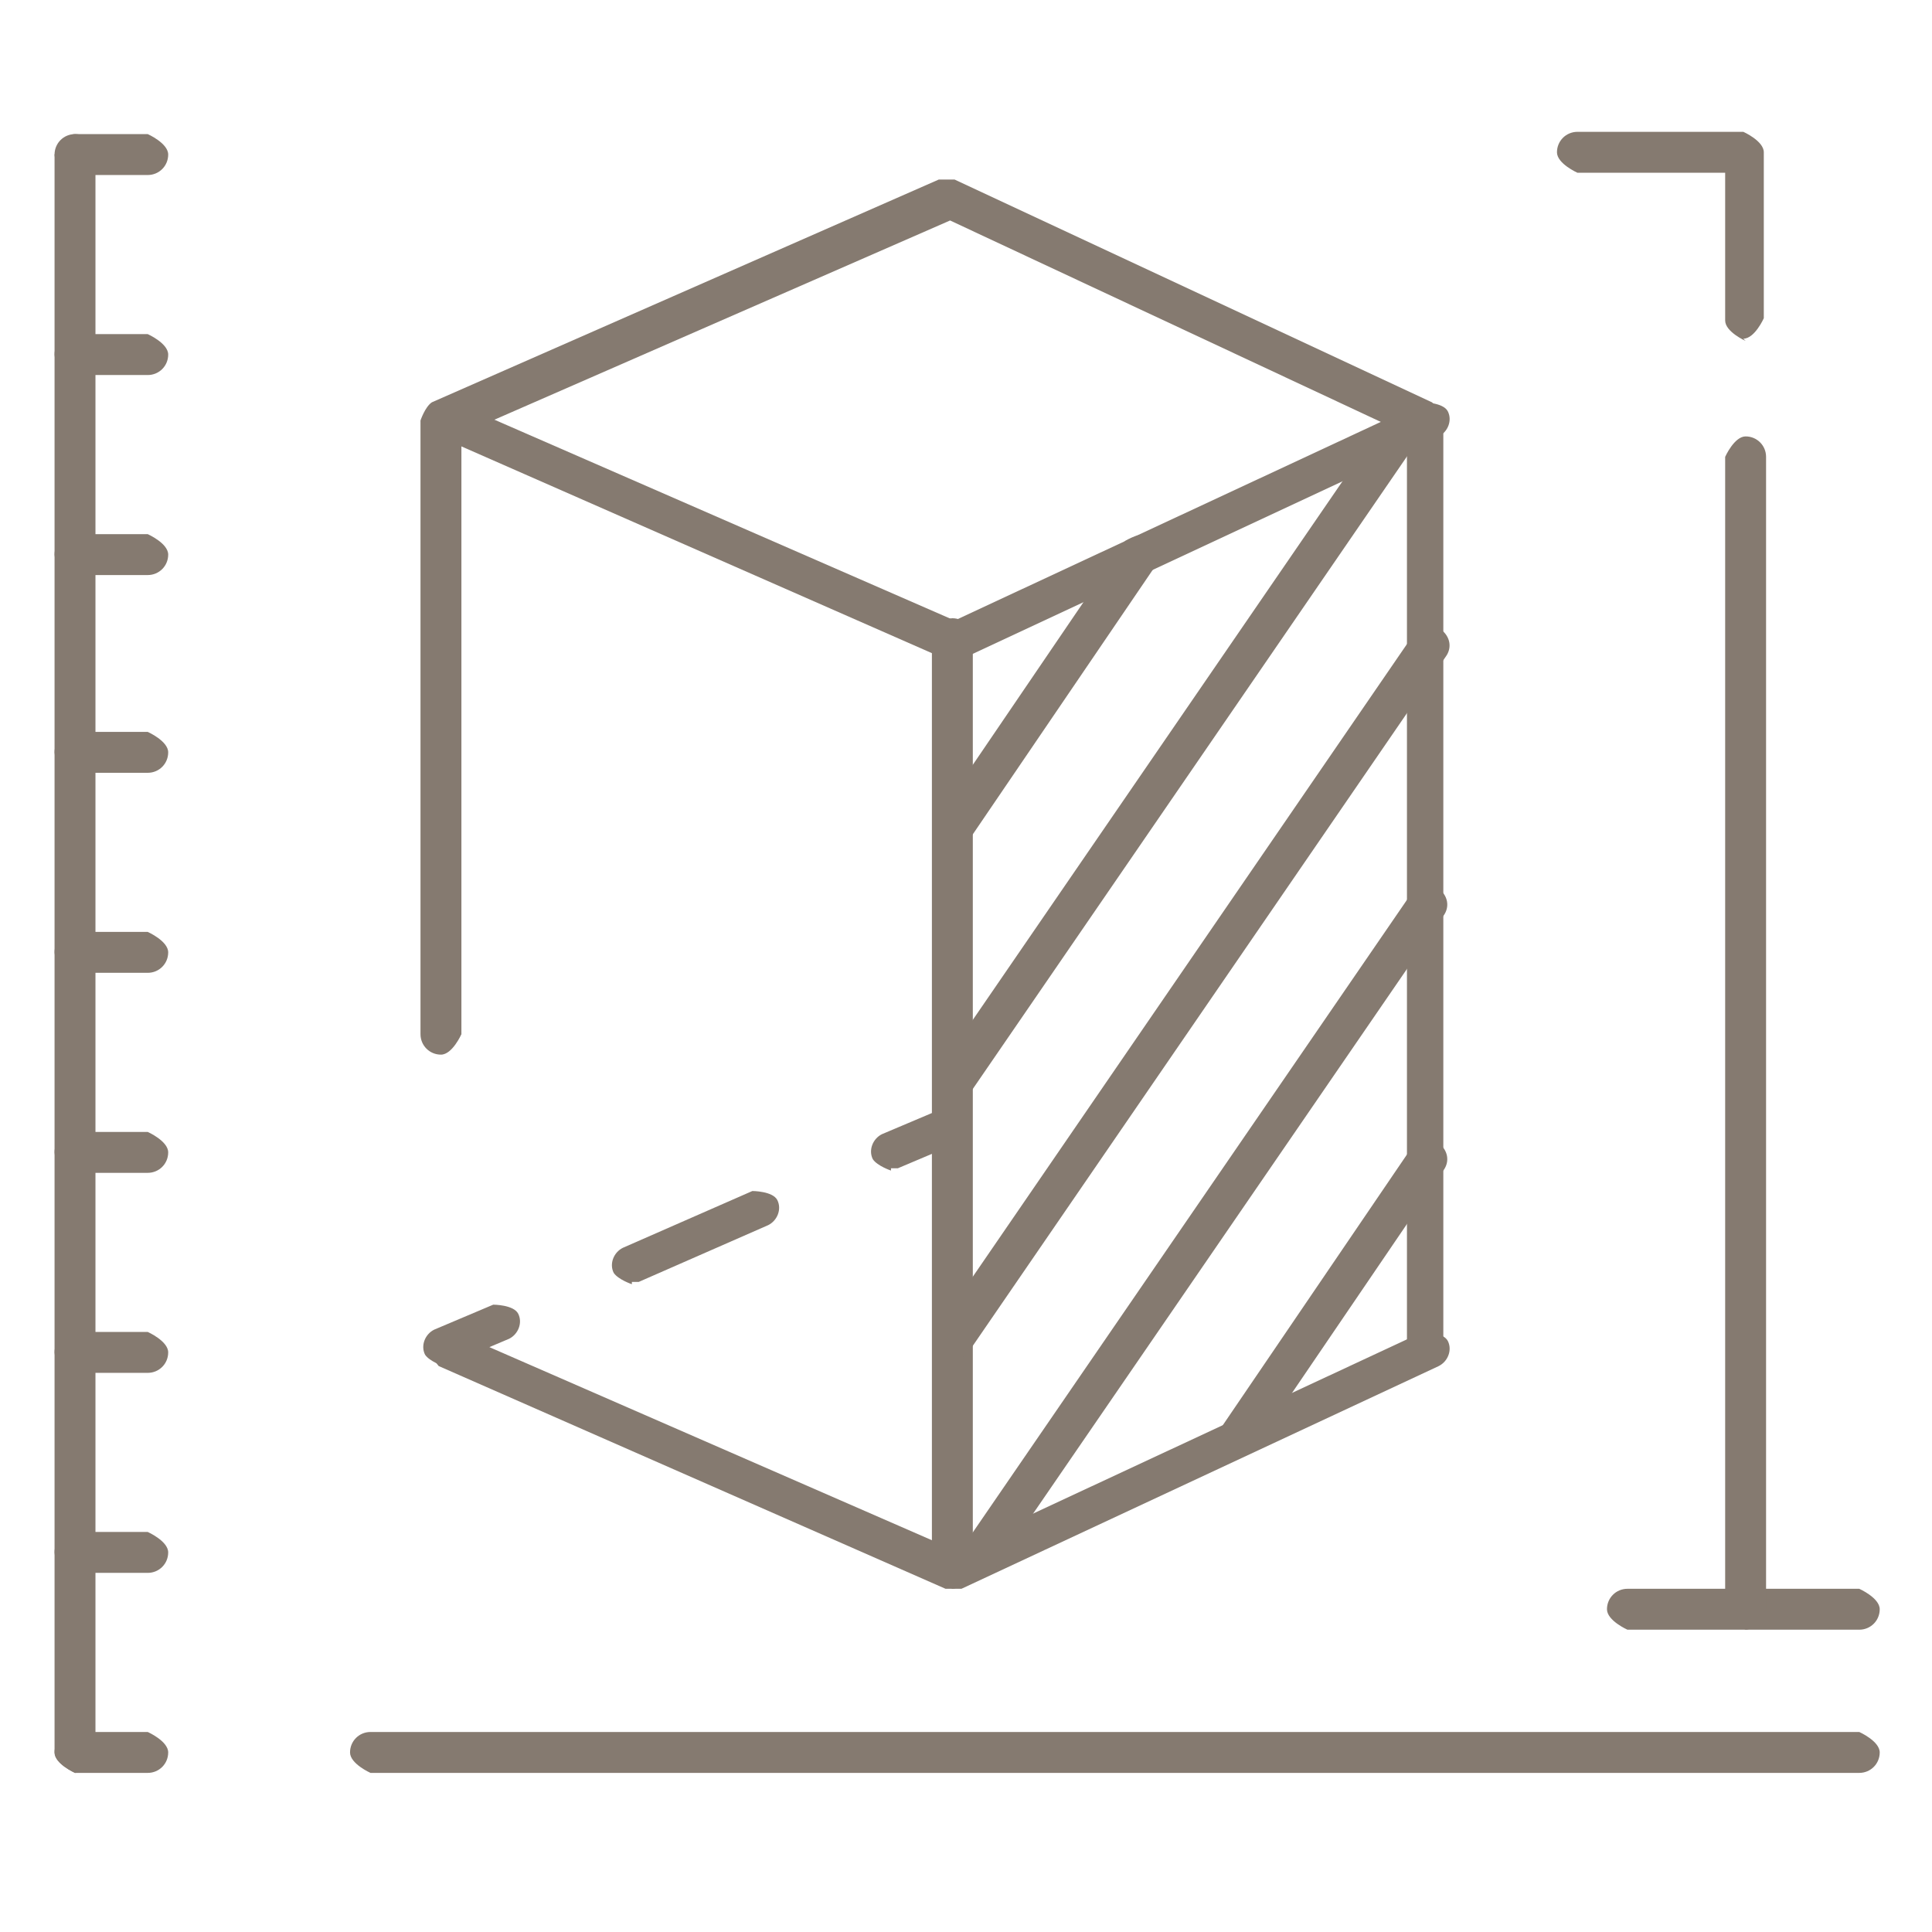
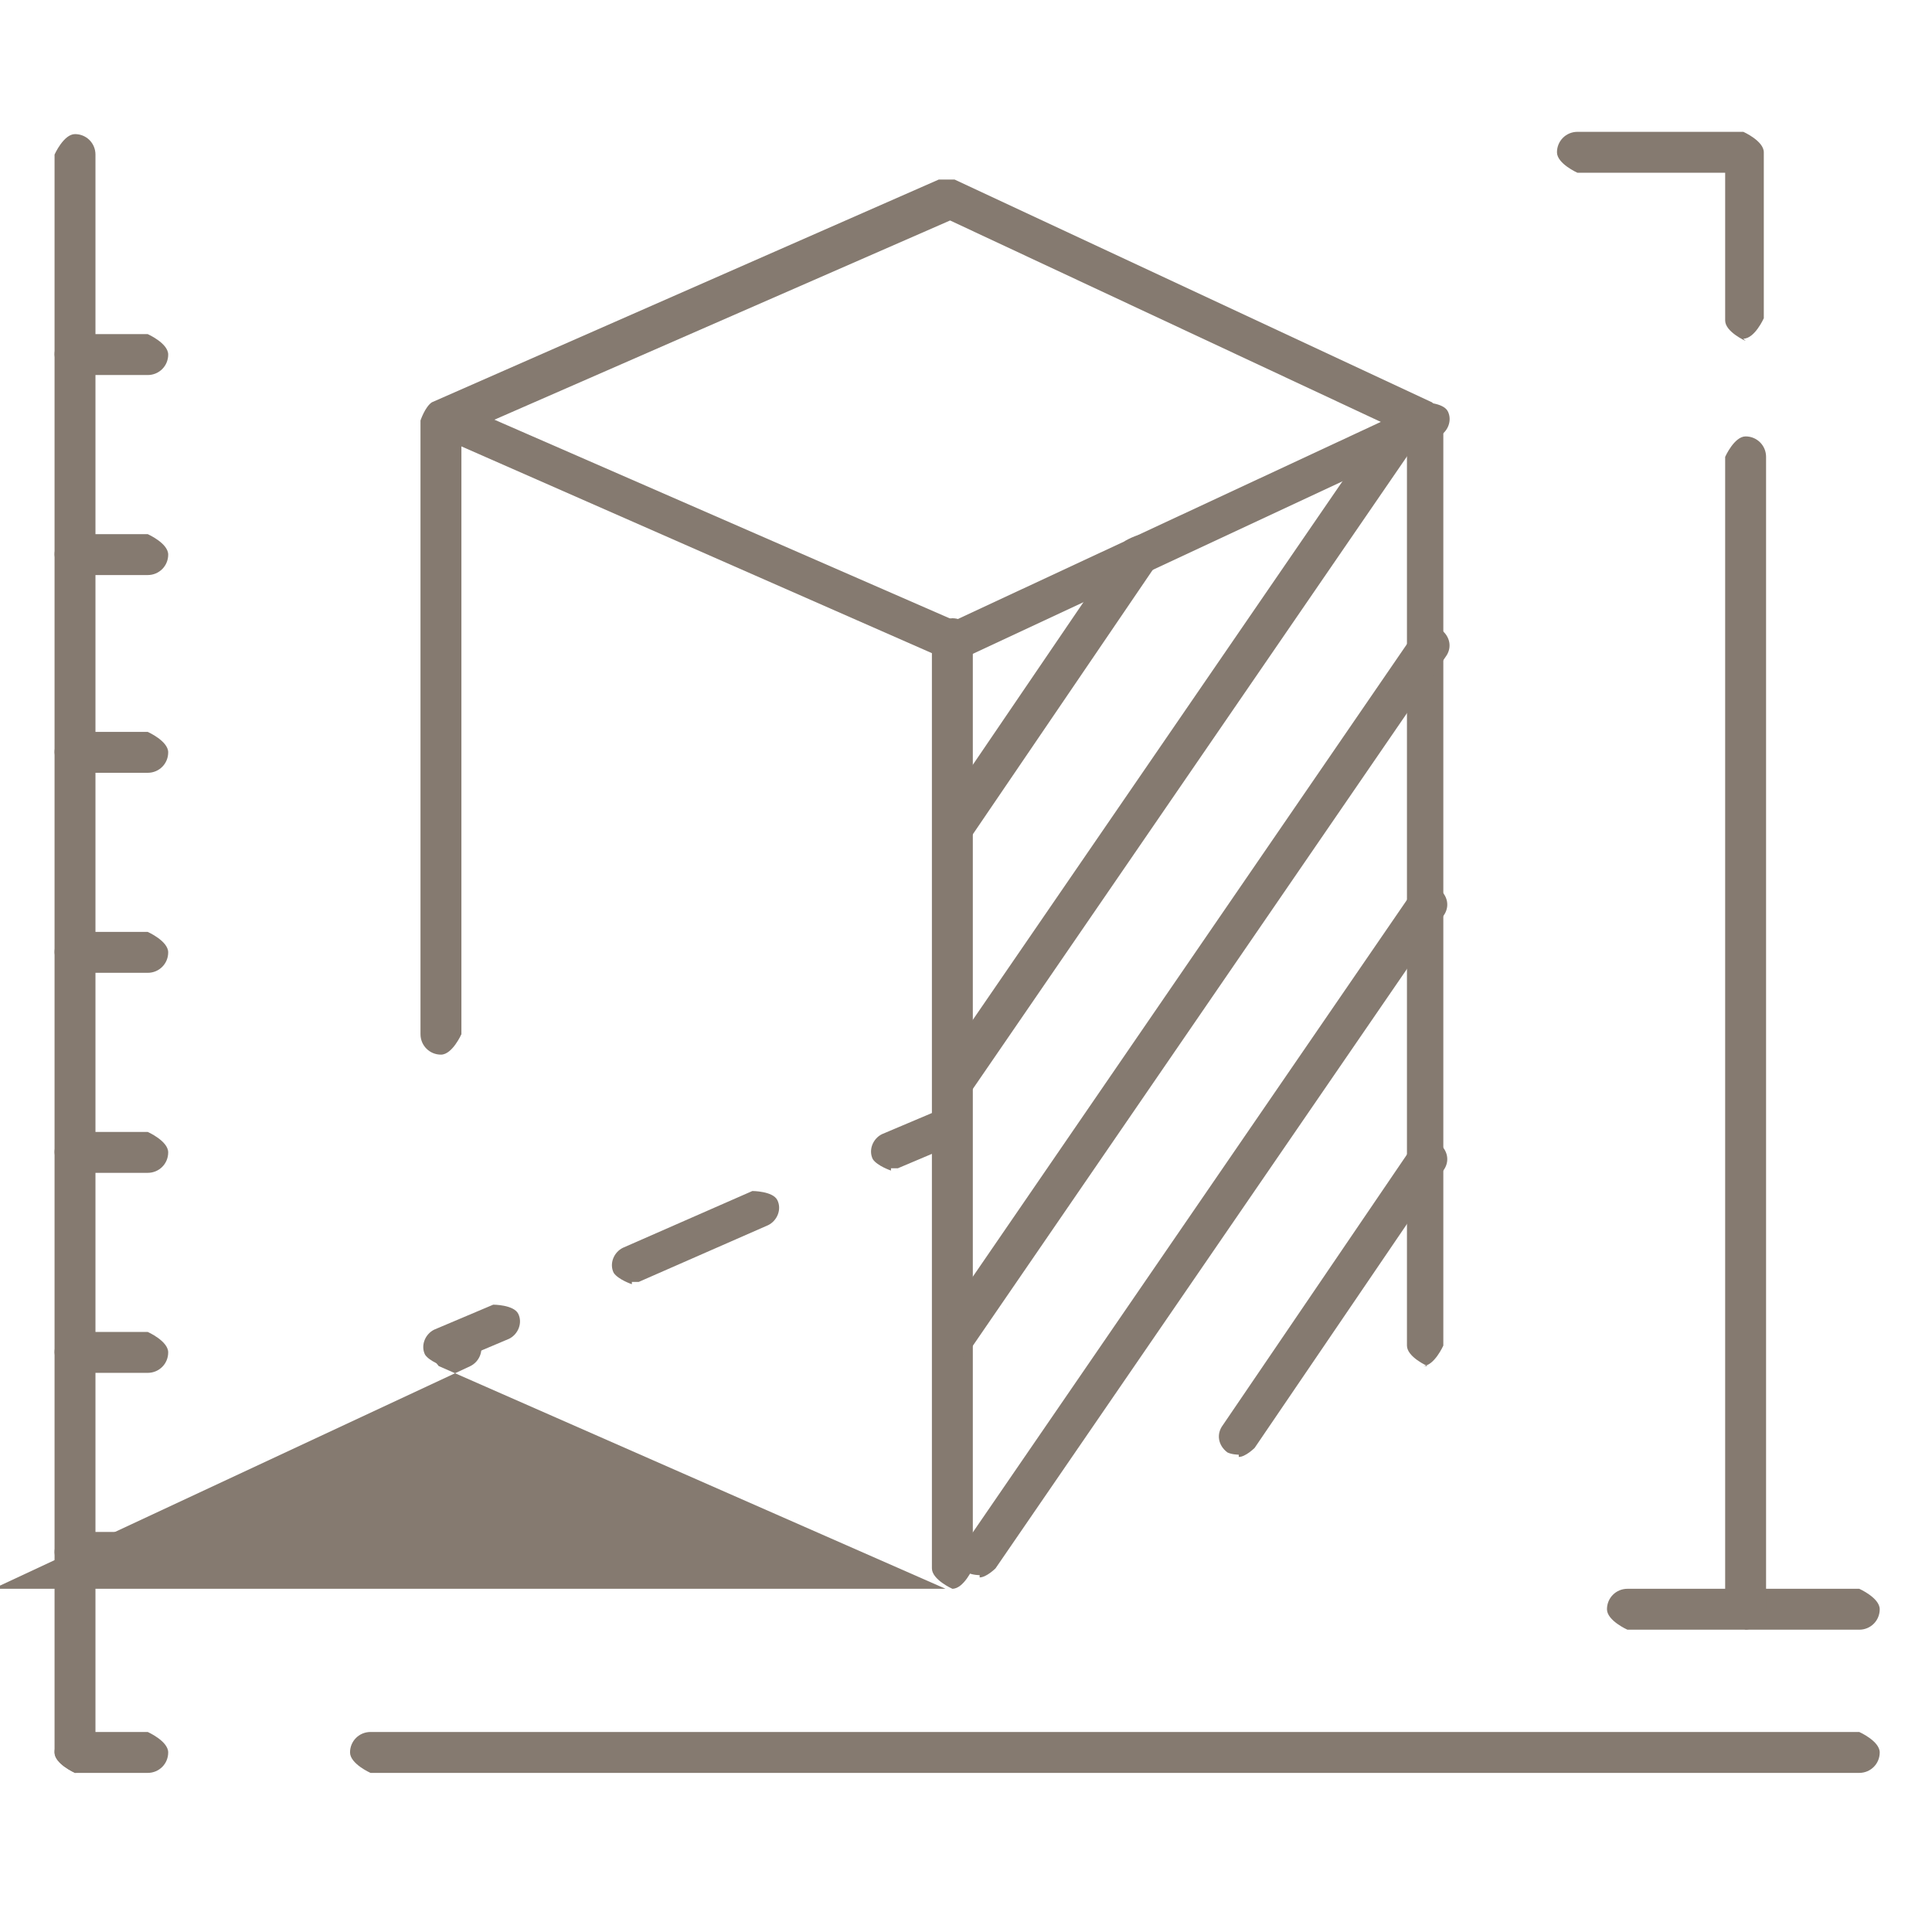
<svg xmlns="http://www.w3.org/2000/svg" id="Calque_1" viewBox="0 0 8.5 8.5">
  <defs>
    <style>      .st0 {        fill: #857a70;      }    </style>
  </defs>
  <g>
    <g>
      <path class="st0" d="M.65,7.8h-.32s-.09-.04-.09-.09.04-.09.09-.09h.32s.09.04.09.09-.04.09-.09.09Z" />
      <path class="st0" d="M.65,6.92h-.32s-.09-.04-.09-.09.04-.09.09-.09h.32s.09.04.09.09-.04.09-.09.09Z" />
      <path class="st0" d="M.65,6.04h-.32s-.09-.04-.09-.09.04-.09.09-.09h.32s.09.04.09.09-.04.09-.09.09Z" />
      <path class="st0" d="M.65,5.16h-.32s-.09-.04-.09-.09.04-.09.09-.09h.32s.09.04.09.09-.04.09-.09.09Z" />
      <path class="st0" d="M.65,4.28h-.32s-.09-.04-.09-.09.04-.09.09-.09h.32s.09.04.09.09-.04.09-.09.09Z" />
      <path class="st0" d="M.65,3.4h-.32s-.09-.04-.09-.09.04-.09.09-.09h.32s.09.04.09.09-.04.09-.09.09Z" />
      <path class="st0" d="M.65,2.53h-.32s-.09-.04-.09-.09.04-.09.09-.09h.32s.09.04.09.09-.04.09-.09.09Z" />
      <path class="st0" d="M.65,1.65h-.32s-.09-.04-.09-.09.04-.09.09-.09h.32s.09.04.09.09-.04.09-.09.09Z" />
-       <path class="st0" d="M.65.77h-.32s-.09-.04-.09-.09.04-.09.09-.09h.32s.09.04.09.09-.04.09-.09.09Z" />
    </g>
    <path class="st0" d="M8.18,7.8H1.63s-.09-.04-.09-.09.04-.09.09-.09h6.55s.09.04.09.09-.04.09-.09.09Z" />
    <path class="st0" d="M8.18,7.17h-1.02s-.09-.04-.09-.09.04-.09.09-.09h1.02s.09.04.09.09-.04.09-.09.09Z" />
    <path class="st0" d="M.33,7.8s-.09-.04-.09-.09V.68s.04-.09.09-.09.09.04.09.09v7.03s-.04.09-.09.09Z" />
    <path class="st0" d="M7.68,1.5s-.09-.04-.09-.09v-.65h-.65s-.09-.04-.09-.09.04-.09.09-.09h.73s.09.04.09.09v.73s-.04.09-.09.09Z" />
    <path class="st0" d="M7.68,7.17s-.09-.04-.09-.09V2.01s.04-.09.09-.09.09.04.09.09v5.07s-.04.09-.09.09Z" />
  </g>
  <g>
    <g>
      <path class="st0" d="M6.28,6.01s-.09-.04-.09-.09V1.91l-2.01-.94-2.15.94v2.64s-.04.09-.09.09-.09-.04-.09-.09V1.85s.02-.06.05-.08l2.23-.98s.05,0,.07,0l2.1.98s.05.04.05.08v4.07s-.04.09-.09.09Z" />
      <g>
        <path class="st0" d="M1.95,6.01s-.06-.02-.08-.05c-.02-.04,0-.09.04-.11l.26-.11s.09,0,.11.04c.02.04,0,.09-.04.11l-.26.11s-.02,0-.03,0Z" />
        <path class="st0" d="M2.78,5.65s-.06-.02-.08-.05c-.02-.04,0-.09.04-.11l.57-.25s.09,0,.11.04c.02.04,0,.09-.04.11l-.57.25s-.02,0-.03,0Z" />
        <path class="st0" d="M3.92,5.15s-.06-.02-.08-.05c-.02-.04,0-.09.04-.11l.26-.11s.09,0,.11.04c.02.04,0,.09-.04.11l-.26.11s-.02,0-.03,0Z" />
      </g>
      <path class="st0" d="M4.19,2.9s-.02,0-.03,0l-2.23-.98s-.06-.07-.04-.11c.02-.04.07-.06.11-.04l2.2.96,2.06-.96s.09,0,.11.04c.02.04,0,.09-.04.11l-2.1.98s-.02,0-.04,0Z" />
      <path class="st0" d="M4.19,6.99s-.09-.04-.09-.09V2.81s.04-.09.09-.09.09.04.09.09v4.09s-.04.09-.09.09Z" />
-       <path class="st0" d="M4.19,6.99s-.02,0-.03,0l-2.23-.98s-.06-.07-.04-.11c.02-.04.07-.06.11-.04l2.2.96,2.06-.96s.09,0,.11.04c.02.04,0,.09-.04.11l-2.1.98s-.02,0-.04,0Z" />
+       <path class="st0" d="M4.19,6.99s-.02,0-.03,0l-2.23-.98s-.06-.07-.04-.11c.02-.04.07-.06.11-.04s.09,0,.11.04c.02.04,0,.09-.04.11l-2.1.98s-.02,0-.04,0Z" />
    </g>
    <path class="st0" d="M4.19,3.73s-.03,0-.05-.01c-.04-.03-.05-.08-.02-.12l.83-1.22s.08-.05.12-.02c.04.03.05.08.02.12l-.83,1.22s-.04.04-.07.04Z" />
    <path class="st0" d="M4.19,4.85s-.03,0-.05-.01c-.04-.03-.05-.08-.02-.12l1.97-2.87s.08-.05.12-.02c.04.03.05.08.02.12l-1.97,2.87s-.04.04-.07.04Z" />
    <path class="st0" d="M4.19,5.98s-.03,0-.05-.01c-.04-.03-.05-.08-.02-.12l2.1-3.06s.08-.05.12-.02c.04.03.05.08.02.12l-2.1,3.06s-.04.04-.07.04Z" />
    <path class="st0" d="M4.31,6.93s-.03,0-.05-.01c-.04-.03-.05-.08-.02-.12l1.97-2.87s.08-.05.12-.02c.04.03.05.08.02.12l-1.97,2.87s-.04.04-.07.04Z" />
    <path class="st0" d="M5.45,6.4s-.03,0-.05-.01c-.04-.03-.05-.08-.02-.12l.83-1.22s.08-.05.12-.02c.04.03.05.08.02.12l-.83,1.22s-.04.04-.07.04Z" />
  </g>
</svg>